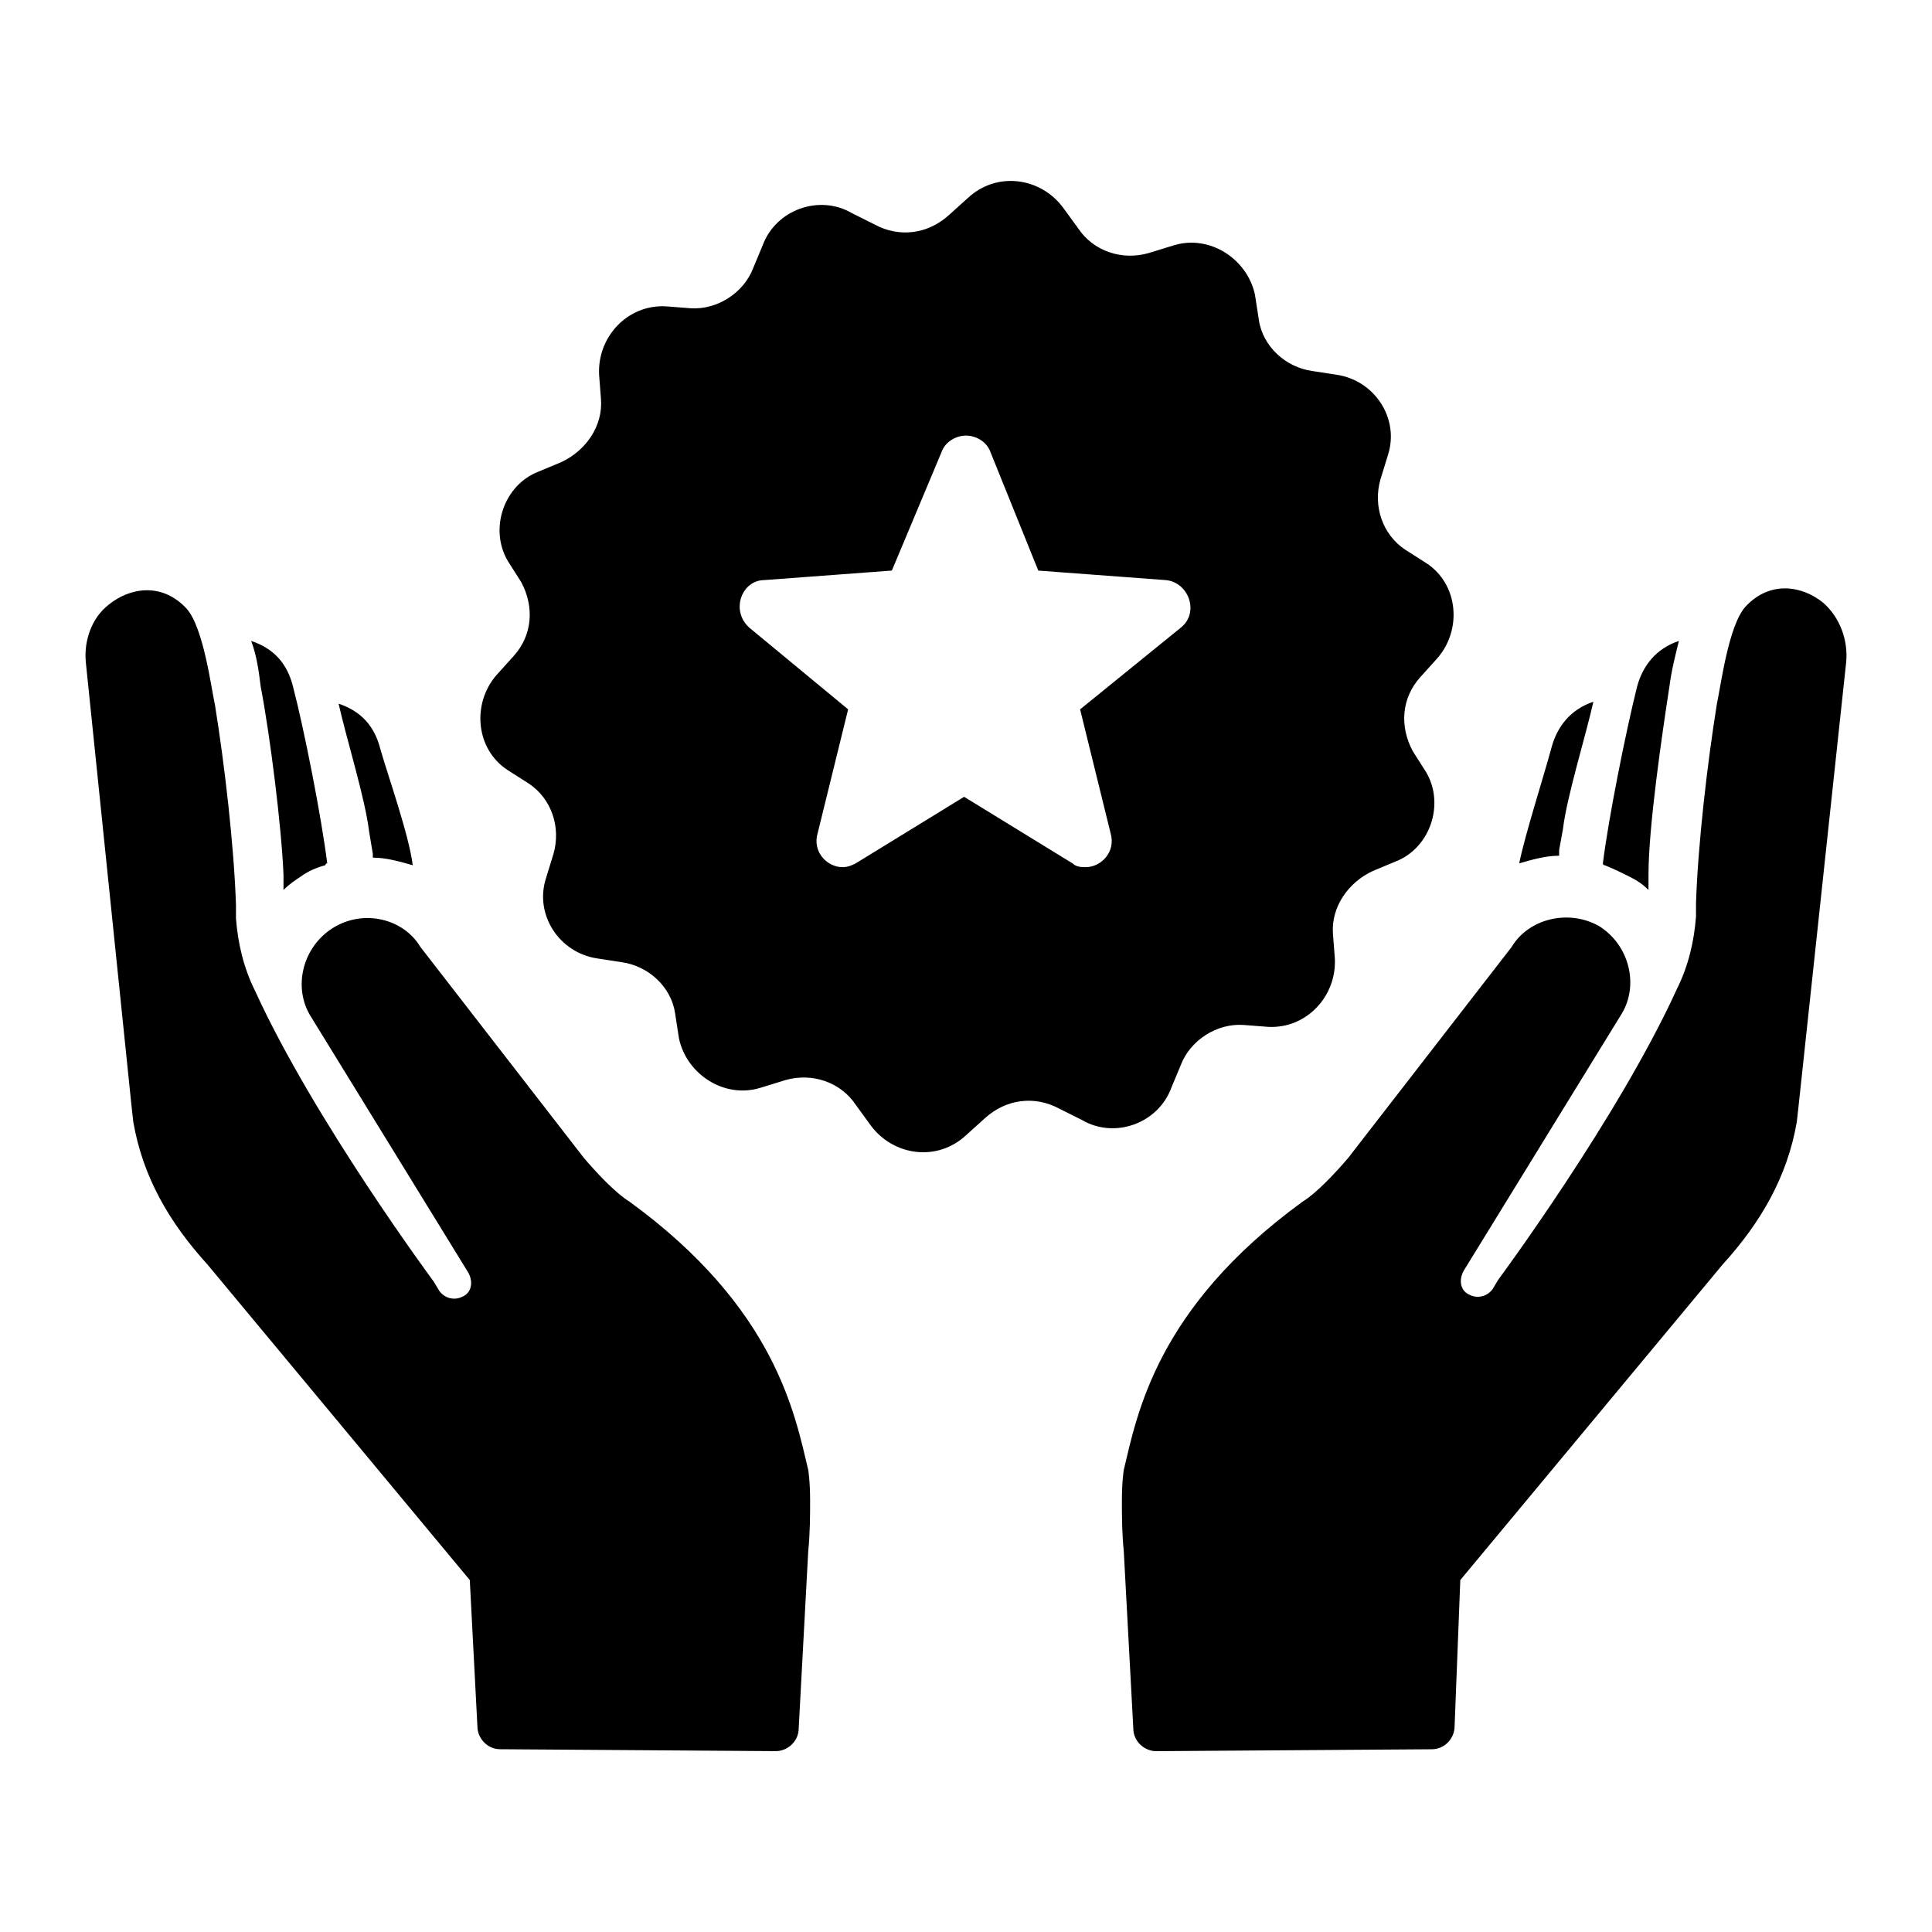
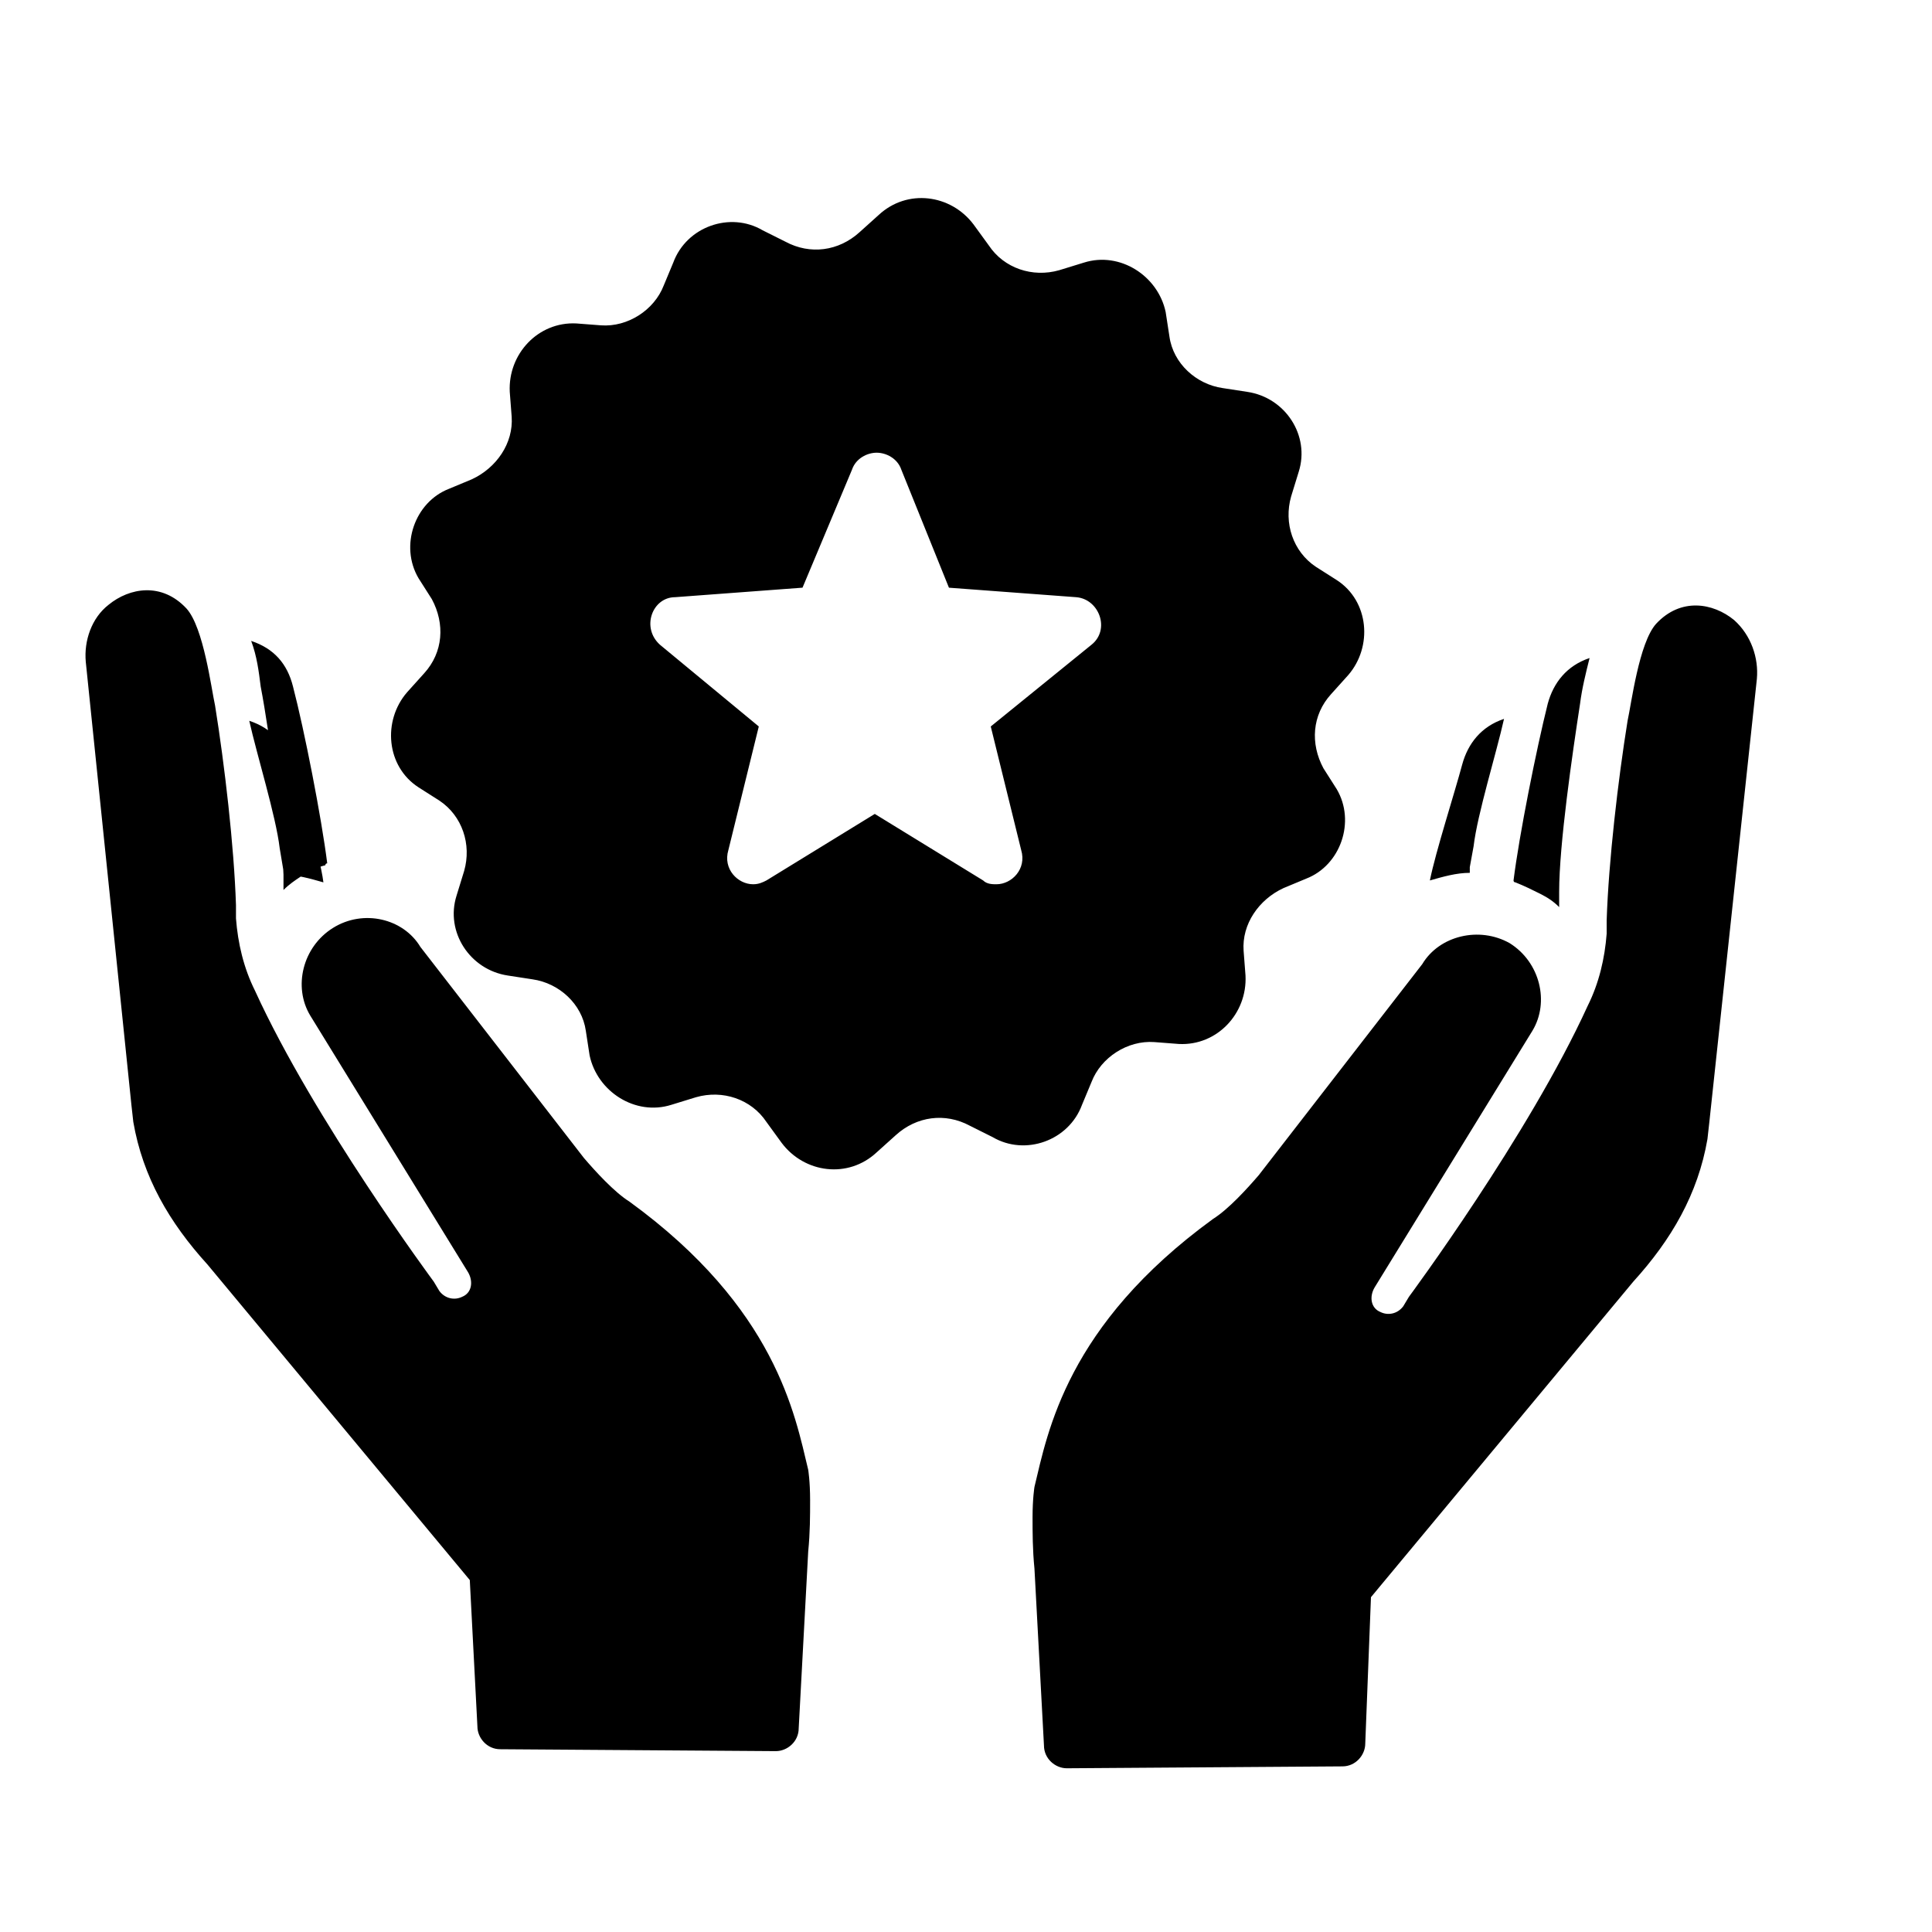
<svg xmlns="http://www.w3.org/2000/svg" fill="#000000" width="800px" height="800px" version="1.1" viewBox="144 144 512 512">
-   <path d="m268.5 562.73-69.527-83.633c-10.078-11.082-17.129-23.176-19.648-37.785l-0.504-4.535-12.09-117.39c-0.504-5.543 1.512-11.59 6.047-15.117 5.543-4.535 14.105-6.047 20.656 1.008 4.535 5.039 6.551 21.16 7.559 25.695 2.519 15.617 5.039 37.281 5.543 52.898v3.527c0.504 6.551 2.016 13.098 5.039 19.145 15.617 34.258 47.359 77.082 47.359 77.082l1.512 2.519c1.512 2.016 4.031 2.519 6.047 1.512 2.519-1.008 3.023-4.031 1.512-6.551l-41.816-68.016c-4.535-7.559-2.016-18.137 6.047-23.176 8.062-5.039 18.641-2.519 23.176 5.039l43.328 55.922c3.023 3.527 8.062 9.07 12.09 11.586 38.785 28.219 43.824 56.434 47.352 71.043 0 0 0.504 3.023 0.504 8.062 0 4.031 0 8.566-0.504 13.602l-2.519 46.855c0 3.527-3.023 6.047-6.047 6.047l-73.051-0.504c-3.527 0-6.047-3.023-6.047-6.047zm-49.371-186.91v4.031c1.512-1.512 3.023-2.519 4.535-3.527 2.016-1.512 4.535-2.519 6.551-3.023 0 0 0-0.504 0.504-0.504-1.512-12.09-6.047-35.266-9.07-46.855-1.512-6.047-5.039-10.078-11.082-12.09 1.512 4.031 2.016 8.062 2.519 12.09 2.516 13.102 5.539 37.281 6.043 49.879zm23.676-4.535c3.527 0 7.055 1.008 10.578 2.016-1.008-8.062-6.551-23.68-8.566-30.73-1.512-6.047-5.039-10.078-11.082-12.09 2.016 9.07 7.055 25.191 8.062 33.754l1.008 6.047v1.004zm301.79 23.68-43.328 55.922c-3.023 3.527-8.062 9.07-12.09 11.586-38.797 28.215-43.836 56.43-47.359 71.039 0 0-0.504 3.023-0.504 8.062 0 4.031 0 8.566 0.504 13.602l2.519 46.855c0 3.527 3.023 6.047 6.047 6.047l73.051-0.504c3.527 0 6.047-3.023 6.047-6.047l1.512-38.793 69.527-83.633c10.078-11.082 17.129-23.176 19.648-37.785l0.504-4.535 12.59-117.39c0.504-5.543-1.512-11.586-6.047-15.617-5.543-4.535-14.105-6.047-20.656 1.008-4.535 5.039-6.551 21.16-7.559 25.695-2.519 15.617-5.039 37.281-5.543 52.898v3.527c-0.504 6.551-2.016 13.098-5.039 19.145-15.617 34.258-47.359 77.082-47.359 77.082l-1.512 2.519c-1.512 2.016-4.031 2.519-6.047 1.512-2.519-1.008-3.023-4.031-1.512-6.551l41.816-68.016c4.535-7.559 2.016-18.137-6.047-23.176-8.051-4.535-18.633-2.016-23.164 5.543zm36.273-15.113v-4.031c0-12.594 3.527-36.777 5.543-49.879 0.504-4.031 1.512-8.062 2.519-12.09-6.047 2.016-9.574 6.551-11.082 12.09-3.023 12.09-7.559 34.762-9.07 46.855 0 0 0 0.504 0.504 0.504 2.519 1.008 4.535 2.016 6.551 3.023 2.012 1.008 3.523 2.016 5.035 3.527zm-22.672-16.125c1.008-8.566 6.047-24.688 8.062-33.754-6.047 2.016-9.574 6.551-11.082 12.09-2.016 7.559-7.055 23.176-8.566 30.73 3.527-1.008 7.055-2.016 10.578-2.016v-1.512zm-278.1-45.844c5.039-5.543 5.543-13.098 2.016-19.648l-3.527-5.543c-5.039-8.566-1.008-20.152 8.062-23.68l6.047-2.519c6.551-3.023 11.082-9.574 10.578-16.625l-0.504-6.551c-0.504-10.078 7.559-18.641 17.633-18.137l6.551 0.504c7.055 0.504 14.105-4.031 16.625-10.578l2.519-6.047c3.527-9.574 15.113-13.602 23.68-8.566l6.047 3.023c6.551 3.527 14.105 2.519 19.648-2.519l5.039-4.535c7.559-7.055 19.145-5.543 25.191 2.519l4.031 5.543c4.031 6.047 11.586 8.566 18.641 6.551l6.551-2.016c9.574-3.023 19.648 3.527 21.664 13.098l1.008 6.551c1.008 7.055 7.055 12.594 14.105 13.602l6.551 1.008c10.078 1.512 16.625 11.586 13.602 21.16l-2.016 6.551c-2.016 7.055 0.504 14.609 6.551 18.641l5.543 3.527c8.566 5.543 9.574 17.633 3.023 25.191l-4.535 5.039c-5.039 5.543-5.543 13.098-2.016 19.648l3.527 5.543c5.039 8.566 1.008 20.152-8.062 23.68l-6.047 2.519c-6.551 3.023-11.082 9.574-10.578 16.625l0.504 6.551c0.504 10.078-7.559 18.641-17.633 18.137l-6.551-0.504c-7.055-0.504-14.105 4.031-16.625 10.578l-2.519 6.047c-3.527 9.574-15.113 13.602-23.68 8.566l-6.047-3.023c-6.551-3.527-14.105-2.519-19.648 2.519l-5.039 4.535c-7.559 7.055-19.145 5.543-25.191-2.519l-4.031-5.543c-4.031-6.047-11.586-8.566-18.641-6.551l-6.551 2.016c-9.574 3.023-19.648-3.527-21.664-13.098l-1.008-6.551c-1.008-7.055-7.055-12.594-14.105-13.602l-6.551-1.008c-10.078-1.512-16.625-11.586-13.602-21.16l2.016-6.551c2.016-7.055-0.504-14.609-6.551-18.641l-5.543-3.527c-8.566-5.543-9.574-17.633-3.023-25.191zm62.469-7.559 26.199 21.664-8.059 32.746c-1.512 5.039 2.519 9.07 6.551 9.07 1.512 0 2.519-0.504 3.527-1.008l28.719-17.633 28.719 17.633c1.008 1.008 2.519 1.008 3.527 1.008 4.031 0 8.062-4.031 6.551-9.07l-8.062-32.746 26.703-21.664c5.039-4.031 2.016-12.09-4.031-12.594l-33.754-2.519-12.605-31.238c-1.008-3.023-4.031-4.535-6.551-4.535-2.519 0-5.543 1.512-6.551 4.535l-13.098 31.234-33.754 2.519c-6.043 0.004-9.066 8.062-4.031 12.598z" />
+   <path d="m268.5 562.73-69.527-83.633c-10.078-11.082-17.129-23.176-19.648-37.785l-0.504-4.535-12.09-117.39c-0.504-5.543 1.512-11.59 6.047-15.117 5.543-4.535 14.105-6.047 20.656 1.008 4.535 5.039 6.551 21.16 7.559 25.695 2.519 15.617 5.039 37.281 5.543 52.898v3.527c0.504 6.551 2.016 13.098 5.039 19.145 15.617 34.258 47.359 77.082 47.359 77.082l1.512 2.519c1.512 2.016 4.031 2.519 6.047 1.512 2.519-1.008 3.023-4.031 1.512-6.551l-41.816-68.016c-4.535-7.559-2.016-18.137 6.047-23.176 8.062-5.039 18.641-2.519 23.176 5.039l43.328 55.922c3.023 3.527 8.062 9.07 12.09 11.586 38.785 28.219 43.824 56.434 47.352 71.043 0 0 0.504 3.023 0.504 8.062 0 4.031 0 8.566-0.504 13.602l-2.519 46.855c0 3.527-3.023 6.047-6.047 6.047l-73.051-0.504c-3.527 0-6.047-3.023-6.047-6.047zm-49.371-186.91v4.031c1.512-1.512 3.023-2.519 4.535-3.527 2.016-1.512 4.535-2.519 6.551-3.023 0 0 0-0.504 0.504-0.504-1.512-12.09-6.047-35.266-9.07-46.855-1.512-6.047-5.039-10.078-11.082-12.09 1.512 4.031 2.016 8.062 2.519 12.09 2.516 13.102 5.539 37.281 6.043 49.879zc3.527 0 7.055 1.008 10.578 2.016-1.008-8.062-6.551-23.68-8.566-30.73-1.512-6.047-5.039-10.078-11.082-12.09 2.016 9.07 7.055 25.191 8.062 33.754l1.008 6.047v1.004zm301.79 23.68-43.328 55.922c-3.023 3.527-8.062 9.07-12.09 11.586-38.797 28.215-43.836 56.43-47.359 71.039 0 0-0.504 3.023-0.504 8.062 0 4.031 0 8.566 0.504 13.602l2.519 46.855c0 3.527 3.023 6.047 6.047 6.047l73.051-0.504c3.527 0 6.047-3.023 6.047-6.047l1.512-38.793 69.527-83.633c10.078-11.082 17.129-23.176 19.648-37.785l0.504-4.535 12.59-117.39c0.504-5.543-1.512-11.586-6.047-15.617-5.543-4.535-14.105-6.047-20.656 1.008-4.535 5.039-6.551 21.16-7.559 25.695-2.519 15.617-5.039 37.281-5.543 52.898v3.527c-0.504 6.551-2.016 13.098-5.039 19.145-15.617 34.258-47.359 77.082-47.359 77.082l-1.512 2.519c-1.512 2.016-4.031 2.519-6.047 1.512-2.519-1.008-3.023-4.031-1.512-6.551l41.816-68.016c4.535-7.559 2.016-18.137-6.047-23.176-8.051-4.535-18.633-2.016-23.164 5.543zm36.273-15.113v-4.031c0-12.594 3.527-36.777 5.543-49.879 0.504-4.031 1.512-8.062 2.519-12.09-6.047 2.016-9.574 6.551-11.082 12.09-3.023 12.09-7.559 34.762-9.07 46.855 0 0 0 0.504 0.504 0.504 2.519 1.008 4.535 2.016 6.551 3.023 2.012 1.008 3.523 2.016 5.035 3.527zm-22.672-16.125c1.008-8.566 6.047-24.688 8.062-33.754-6.047 2.016-9.574 6.551-11.082 12.09-2.016 7.559-7.055 23.176-8.566 30.73 3.527-1.008 7.055-2.016 10.578-2.016v-1.512zm-278.1-45.844c5.039-5.543 5.543-13.098 2.016-19.648l-3.527-5.543c-5.039-8.566-1.008-20.152 8.062-23.68l6.047-2.519c6.551-3.023 11.082-9.574 10.578-16.625l-0.504-6.551c-0.504-10.078 7.559-18.641 17.633-18.137l6.551 0.504c7.055 0.504 14.105-4.031 16.625-10.578l2.519-6.047c3.527-9.574 15.113-13.602 23.68-8.566l6.047 3.023c6.551 3.527 14.105 2.519 19.648-2.519l5.039-4.535c7.559-7.055 19.145-5.543 25.191 2.519l4.031 5.543c4.031 6.047 11.586 8.566 18.641 6.551l6.551-2.016c9.574-3.023 19.648 3.527 21.664 13.098l1.008 6.551c1.008 7.055 7.055 12.594 14.105 13.602l6.551 1.008c10.078 1.512 16.625 11.586 13.602 21.16l-2.016 6.551c-2.016 7.055 0.504 14.609 6.551 18.641l5.543 3.527c8.566 5.543 9.574 17.633 3.023 25.191l-4.535 5.039c-5.039 5.543-5.543 13.098-2.016 19.648l3.527 5.543c5.039 8.566 1.008 20.152-8.062 23.68l-6.047 2.519c-6.551 3.023-11.082 9.574-10.578 16.625l0.504 6.551c0.504 10.078-7.559 18.641-17.633 18.137l-6.551-0.504c-7.055-0.504-14.105 4.031-16.625 10.578l-2.519 6.047c-3.527 9.574-15.113 13.602-23.68 8.566l-6.047-3.023c-6.551-3.527-14.105-2.519-19.648 2.519l-5.039 4.535c-7.559 7.055-19.145 5.543-25.191-2.519l-4.031-5.543c-4.031-6.047-11.586-8.566-18.641-6.551l-6.551 2.016c-9.574 3.023-19.648-3.527-21.664-13.098l-1.008-6.551c-1.008-7.055-7.055-12.594-14.105-13.602l-6.551-1.008c-10.078-1.512-16.625-11.586-13.602-21.16l2.016-6.551c2.016-7.055-0.504-14.609-6.551-18.641l-5.543-3.527c-8.566-5.543-9.574-17.633-3.023-25.191zm62.469-7.559 26.199 21.664-8.059 32.746c-1.512 5.039 2.519 9.07 6.551 9.07 1.512 0 2.519-0.504 3.527-1.008l28.719-17.633 28.719 17.633c1.008 1.008 2.519 1.008 3.527 1.008 4.031 0 8.062-4.031 6.551-9.07l-8.062-32.746 26.703-21.664c5.039-4.031 2.016-12.09-4.031-12.594l-33.754-2.519-12.605-31.238c-1.008-3.023-4.031-4.535-6.551-4.535-2.519 0-5.543 1.512-6.551 4.535l-13.098 31.234-33.754 2.519c-6.043 0.004-9.066 8.062-4.031 12.598z" />
</svg>